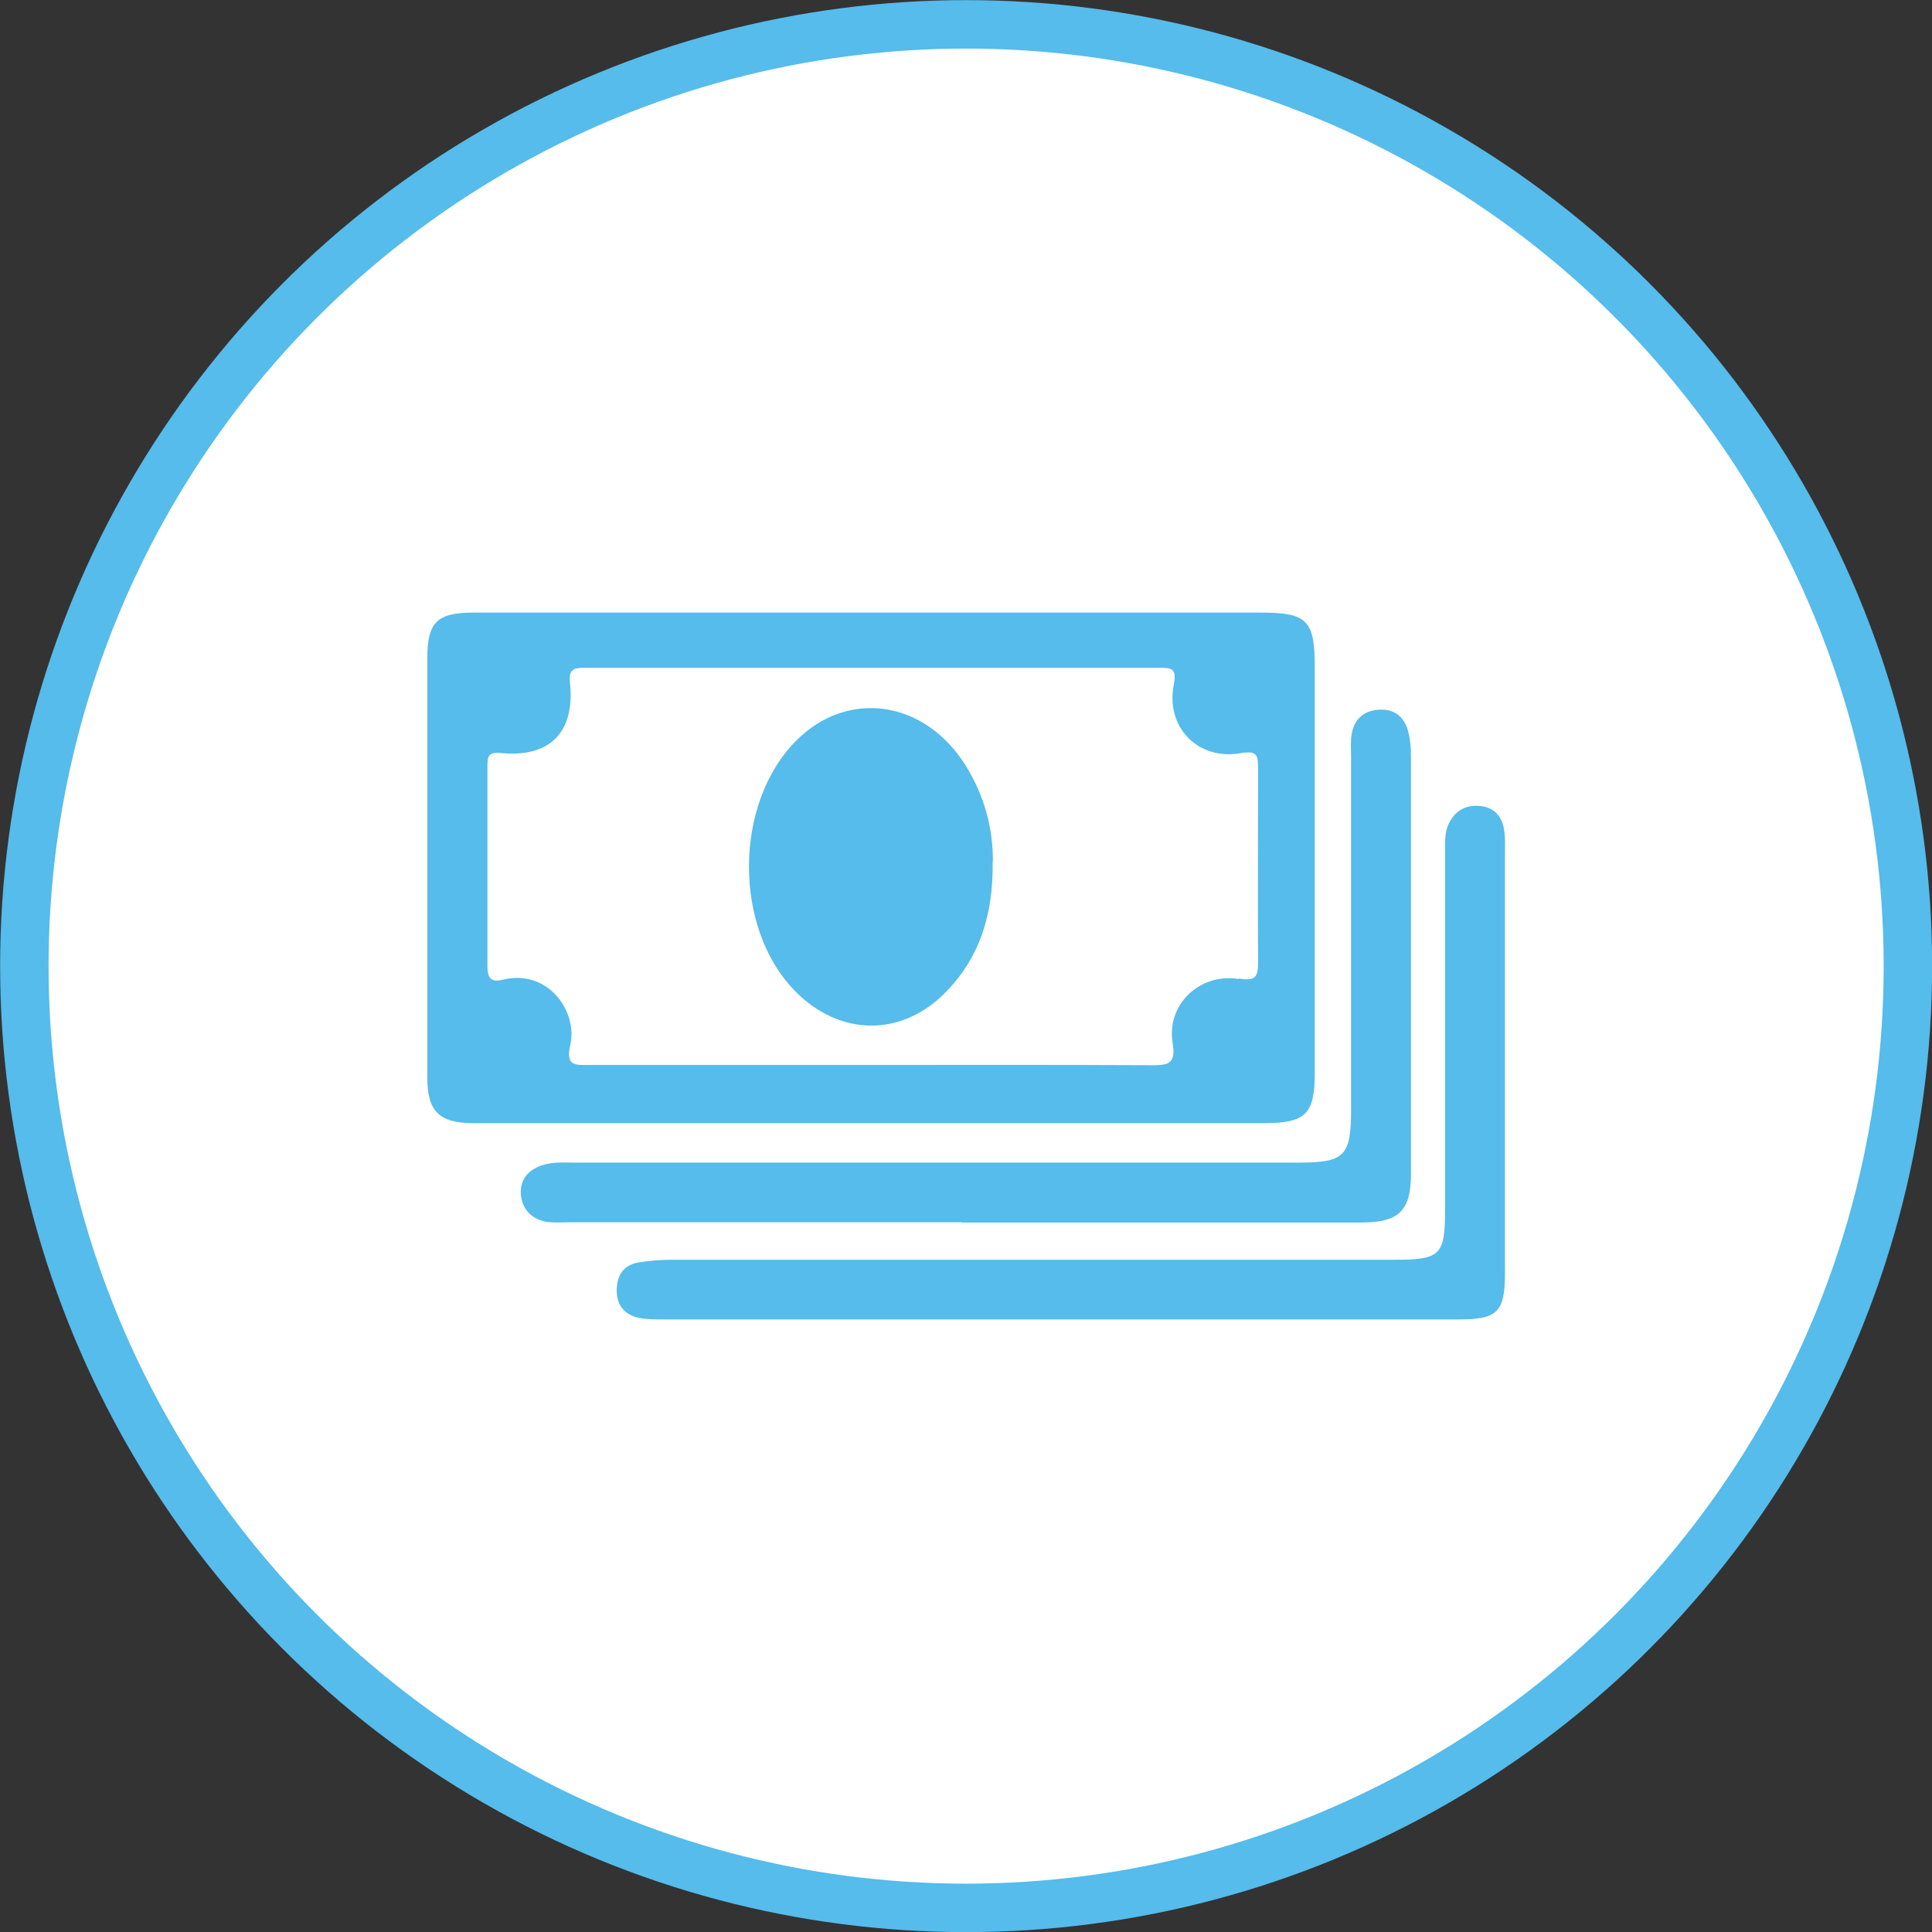
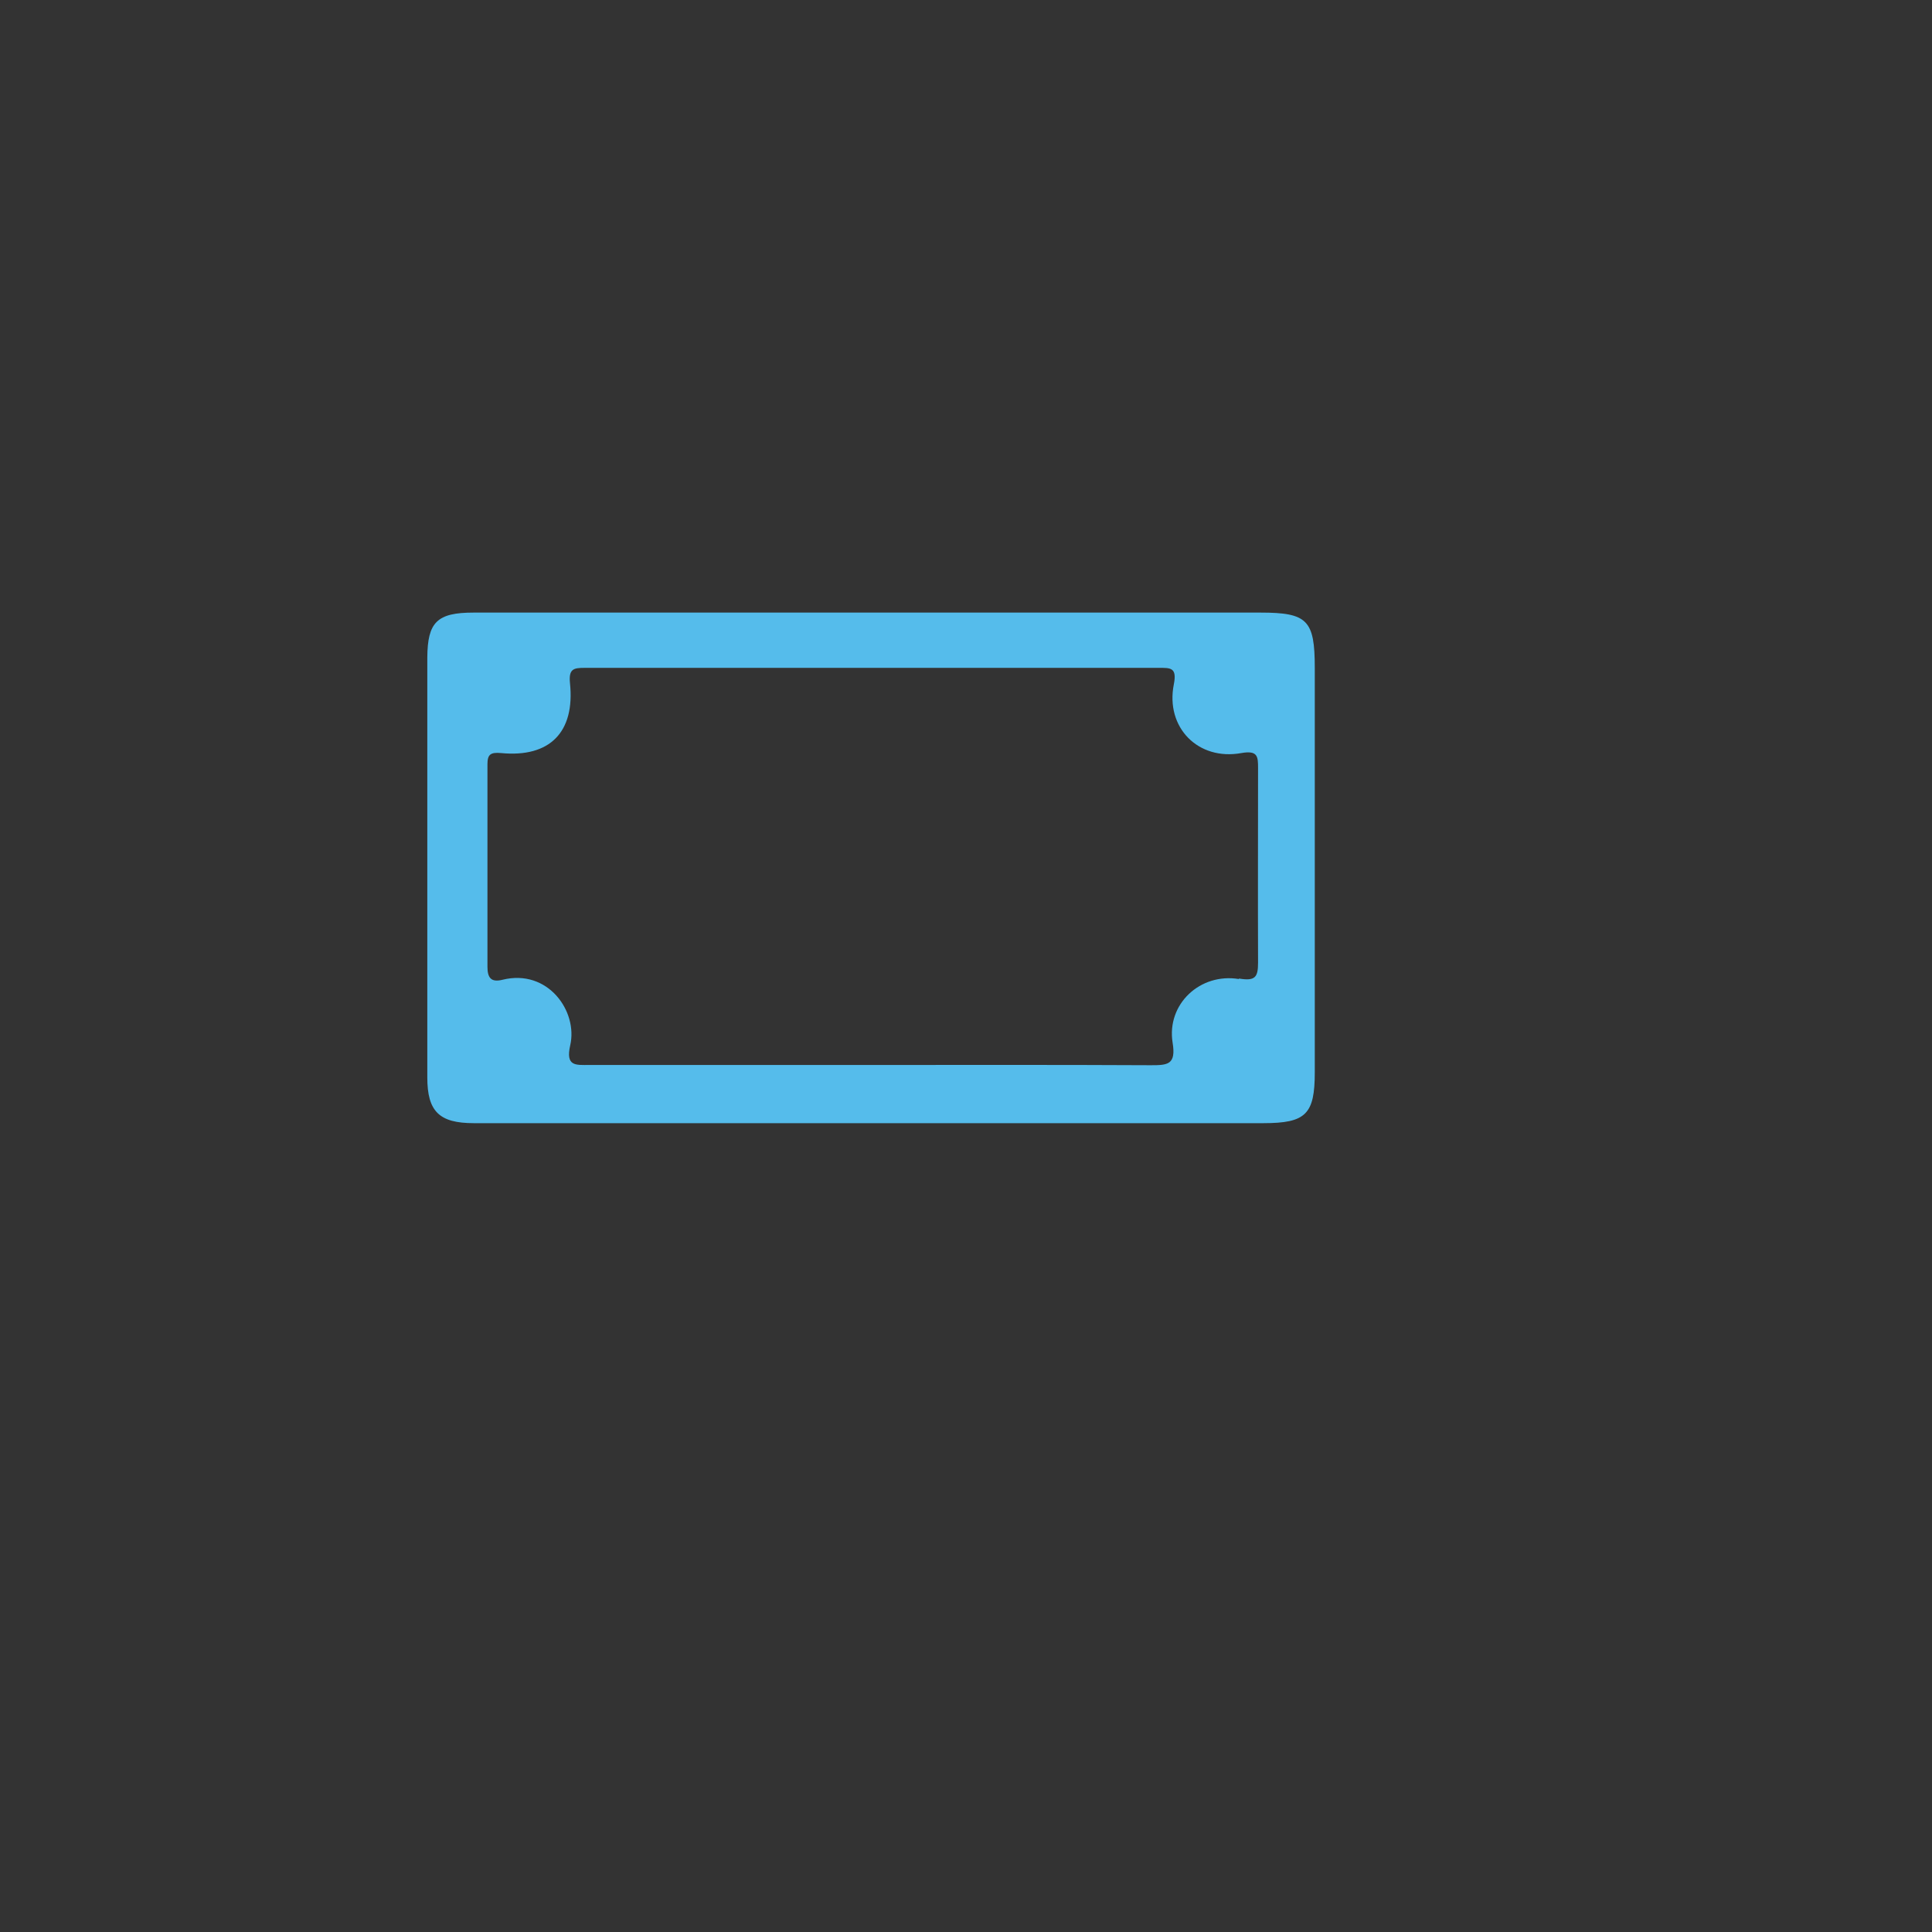
<svg xmlns="http://www.w3.org/2000/svg" id="Layer_2" viewBox="0 0 79.35 79.35">
  <rect x="0" y="0" width="79.35" height="79.35" fill="#333333" stroke="none" />
  <defs>
    <style>.cls-1{fill:#55bceb;}.cls-2{fill:#fff;stroke:#55bceb;stroke-miterlimit:10;stroke-width:1.99px;}</style>
  </defs>
  <g id="Layer_1-2">
    <g>
-       <circle class="cls-2" cx="39.68" cy="39.68" r="38.68" />
      <g id="OTEFtc">
        <g>
-           <path class="cls-1" d="M39.49,50.2c-5.37,0-10.74,0-16.11,0-.32,0-.64,.03-.95-.02-.62-.12-1-.54-1.04-1.15-.03-.58,.3-.98,.87-1.17,.45-.15,.9-.11,1.36-.11,9.9,0,19.79,0,29.69,0,1.92,0,2.18-.26,2.18-2.18,0-4.84,0-9.67,0-14.51,0-.31-.03-.64,.03-.94,.11-.58,.48-.92,1.08-.97,.61-.05,1.03,.24,1.21,.8,.11,.36,.14,.76,.14,1.14,0,5.71,0,11.42,0,17.13,0,1.51-.5,1.99-2.03,1.99-5.47,0-10.95,0-16.42,0Z" />
-           <path class="cls-1" d="M43.47,54.19c-5.41,0-10.81,0-16.22,0-.35,0-.71,0-1.04-.07-.58-.14-.89-.53-.88-1.14,.01-.59,.27-1.02,.89-1.13,.45-.07,.9-.11,1.36-.11,9.9,0,19.8,0,29.7,0,1.88,0,2.07-.19,2.07-2.03,0-4.91,0-9.81,0-14.72,0-.45-.03-.9,.24-1.32,.31-.48,.73-.62,1.26-.56,.52,.07,.81,.41,.91,.89,.07,.34,.05,.7,.05,1.05,0,5.75,0,11.5,0,17.24,0,1.6-.3,1.9-1.9,1.9-5.48,0-10.95,0-16.43,0Z" />
          <path class="cls-1" d="M51.77,25.16c-5.33,0-10.67,0-16,0-5.44,0-10.88,0-16.32,0-1.5,0-1.89,.39-1.9,1.85,0,5.75,0,11.49,0,17.24,0,1.4,.49,1.88,1.91,1.88,10.81,0,21.62,0,32.43,0,1.75,0,2.11-.37,2.11-2.09,0-5.54,0-11.07,0-16.61,0-1.96-.3-2.27-2.23-2.27Zm-.89,15.05c-1.59-.26-2.97,1.03-2.72,2.61,.15,.91-.2,.93-.89,.93-3.86-.02-7.72-.01-11.58-.01s-7.65,0-11.48,0c-.56,0-.99,.07-.79-.81,.32-1.4-.92-3.15-2.78-2.69-.48,.12-.62-.09-.62-.54,0-2.77,0-5.54,0-8.31,0-.41,.13-.5,.57-.46,1.99,.19,3.03-.86,2.82-2.87-.06-.59,.15-.63,.6-.63,7.86,0,15.72,0,23.59,0,.47,0,.75-.02,.61,.68-.35,1.77,1,3.14,2.77,2.82,.68-.12,.69,.14,.69,.62,0,2.66-.01,5.33,0,7.99,0,.6-.12,.76-.78,.65Z" />
-           <path class="cls-1" d="M40.77,35.38c.03,2.2-.54,3.93-1.89,5.33-1.82,1.9-4.39,1.87-6.23-.01-2.54-2.59-2.51-7.7,.04-10.27,2.12-2.14,5.29-1.68,6.97,1.01,.77,1.24,1.12,2.55,1.12,3.94Z" />
        </g>
      </g>
    </g>
  </g>
</svg>